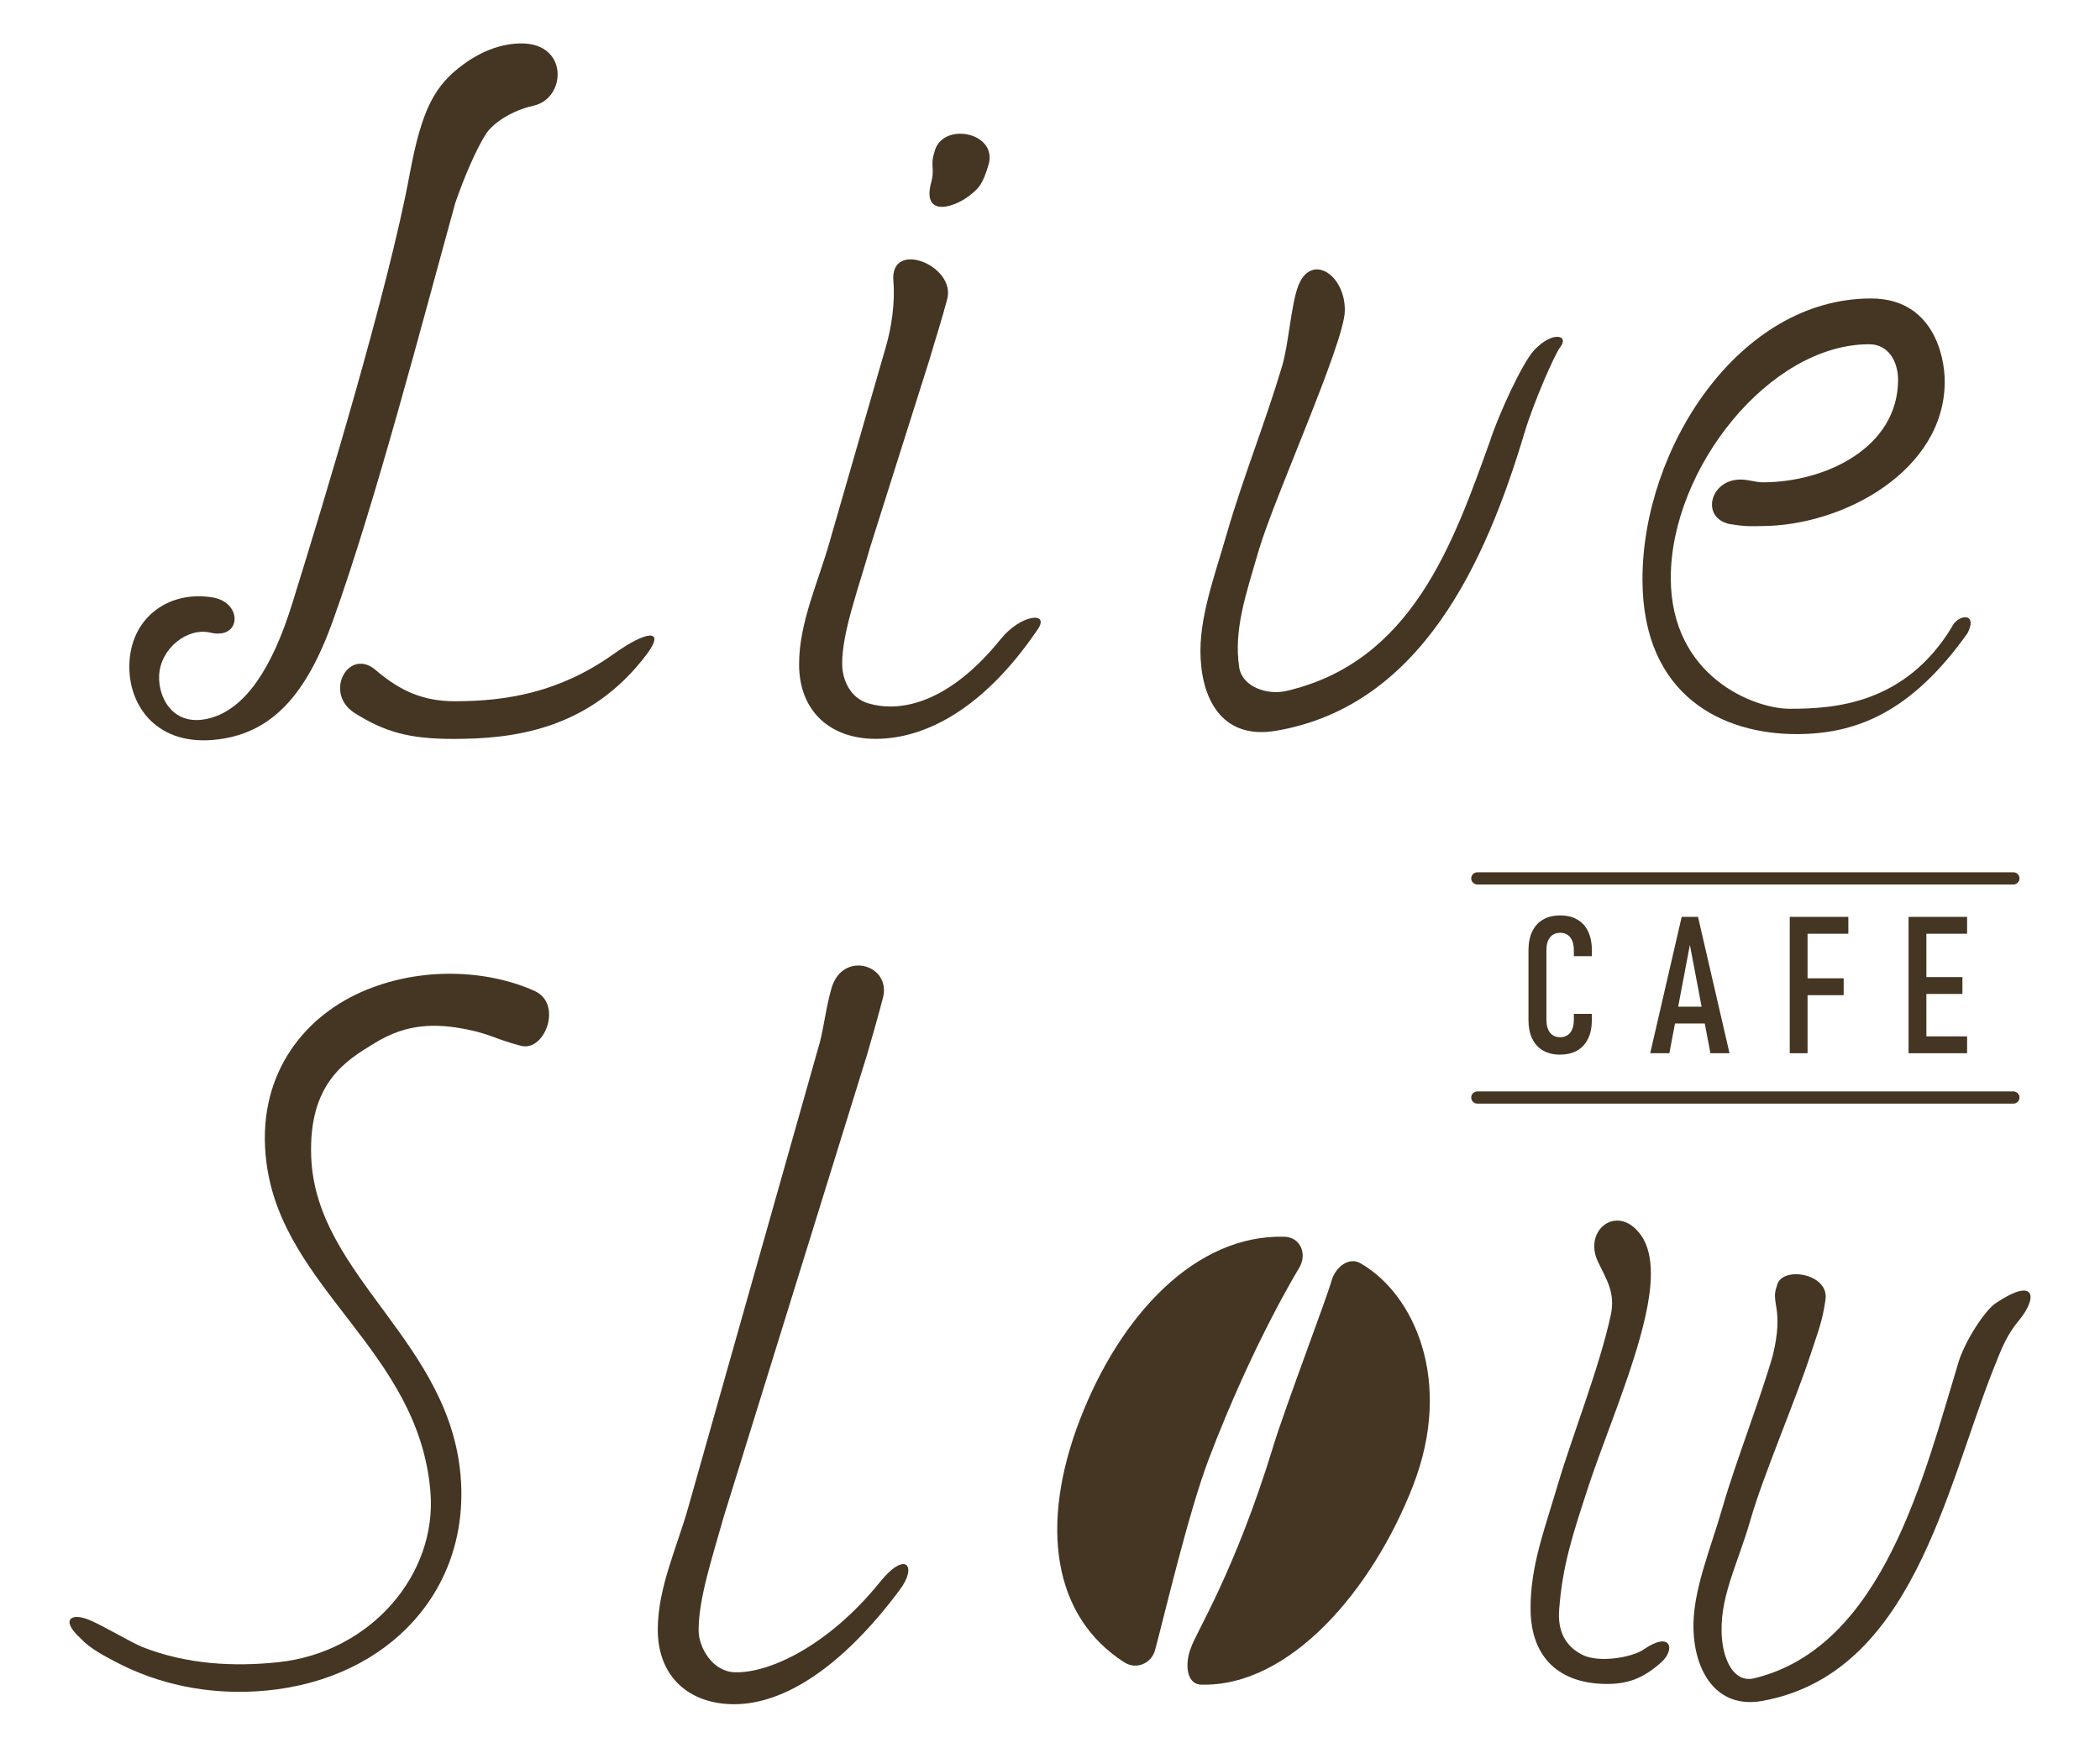
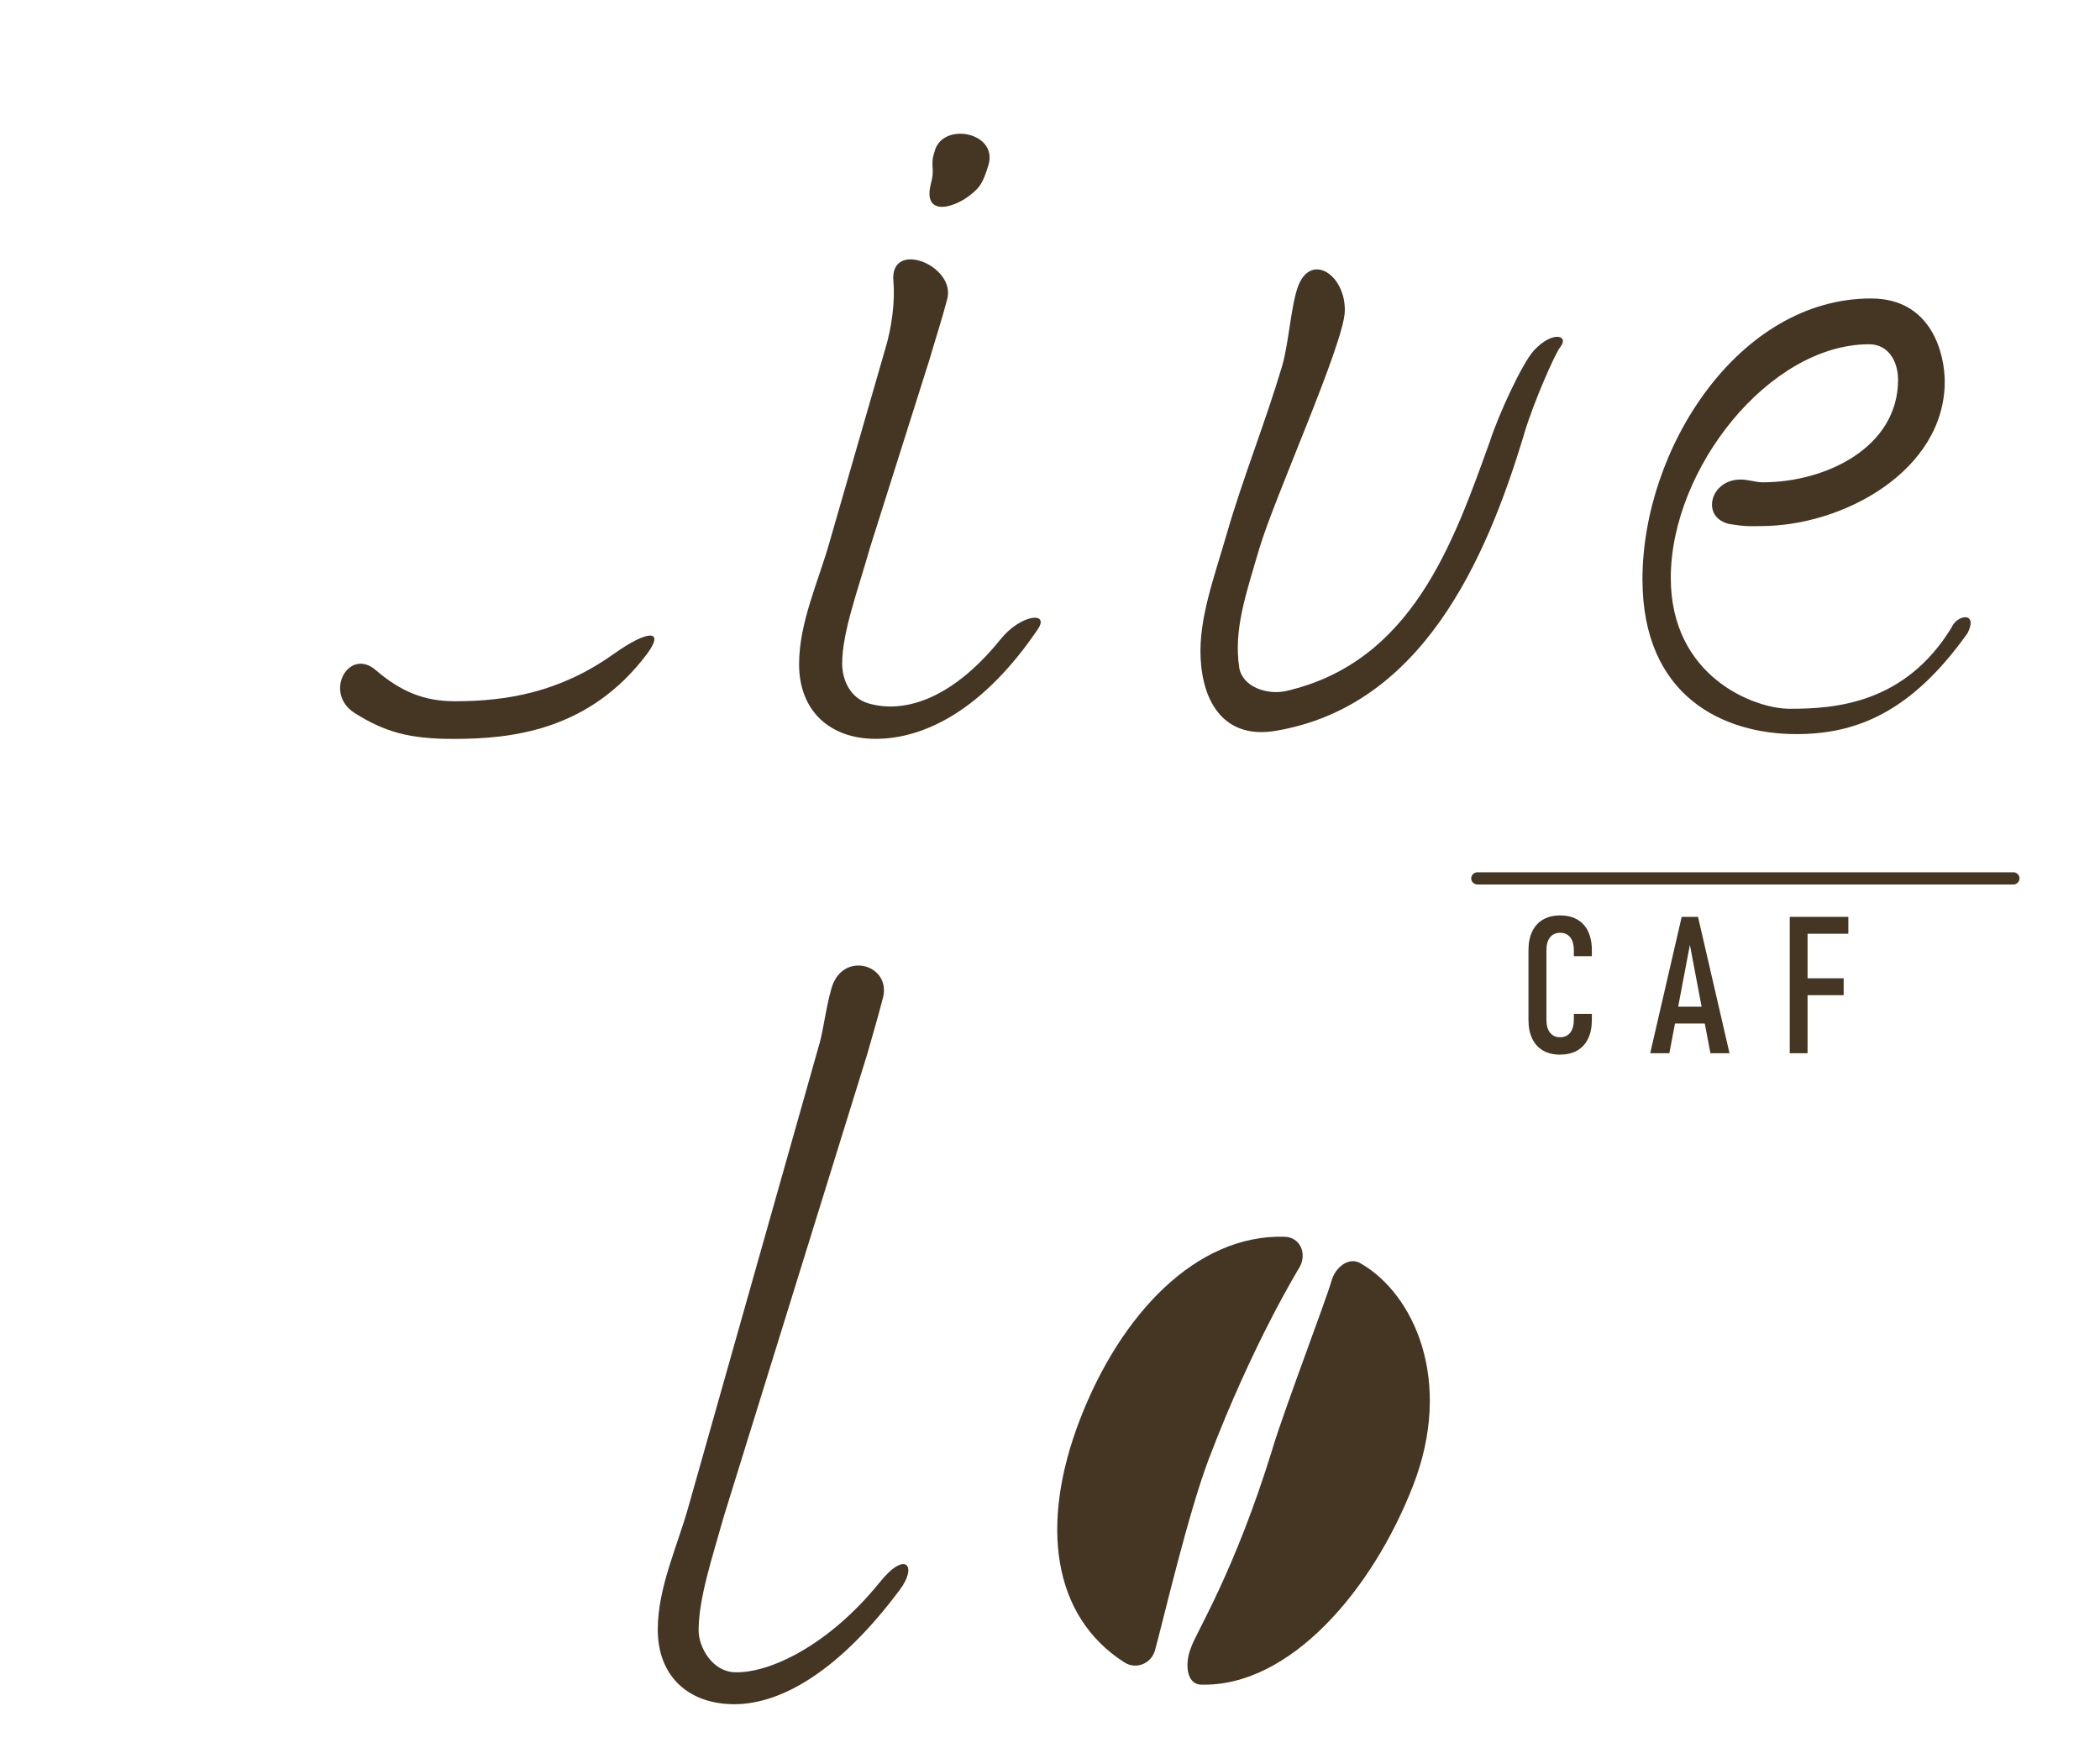
<svg xmlns="http://www.w3.org/2000/svg" id="_レイヤー_1" data-name="レイヤー 1" viewBox="0 0 310 258">
  <defs>
    <style>
      .cls-1 {
        fill: #443623;
        stroke-width: 0px;
      }
    </style>
  </defs>
  <g>
    <path class="cls-1" d="m230.31,155.69c-.99,0-1.83-.2-2.53-.61s-1.23-.99-1.6-1.76c-.37-.77-.55-1.69-.55-2.78v-10.23c0-1.1.18-2.03.55-2.8.37-.77.9-1.35,1.6-1.76.7-.41,1.54-.61,2.53-.61s1.84.2,2.54.61c.7.41,1.23.99,1.59,1.76.36.77.55,1.69.55,2.78v.86h-2.66v-.86c0-.55-.08-1.02-.24-1.41-.16-.38-.39-.68-.69-.88-.3-.2-.67-.3-1.1-.3-.64,0-1.13.23-1.49.68-.36.45-.53,1.09-.53,1.92v10.23c0,.82.18,1.46.53,1.91.36.45.85.68,1.49.68s1.14-.23,1.5-.68c.35-.45.53-1.09.53-1.91v-.86h2.66v.86c0,1.09-.18,2.02-.55,2.78-.36.77-.9,1.35-1.59,1.76-.7.41-1.54.61-2.54.61Z" />
    <path class="cls-1" d="m243.6,155.48l4.65-20.13h2.41l4.65,20.13h-2.82l-3.03-16-3.03,16h-2.82Zm2.98-4.39v-2.48h5.97v2.48h-5.97Z" />
    <path class="cls-1" d="m264.2,155.48v-20.13h2.63v20.13h-2.63Zm1.38-17.64v-2.49h7.27v2.49h-7.27Zm0,9.07v-2.49h6.58v2.49h-6.58Z" />
-     <path class="cls-1" d="m281.74,155.48v-20.13h2.63v20.13h-2.63Zm1.37-17.64v-2.49h7.27v2.49h-7.27Zm0,8.89v-2.49h6.58v2.49h-6.58Zm0,8.75v-2.49h7.27v2.49h-7.27Z" />
  </g>
  <g>
-     <path class="cls-1" d="m67.21,29.96c1.28-3.75,3.13-8.04,4.55-10.22.94-1.45,3.6-3.38,7.01-4.14,4.81-1.07,5.21-9.19-1.79-9.19-2.73,0-5.67.97-8.57,3.09-4.15,3.05-6.12,6.41-7.93,16.19-3.14,16.96-12.47,47.78-17.39,63.56-2.91,9.34-6.86,15.39-12.11,16.77-5.43,1.43-7.63-3.04-7.49-6.28.18-4.06,4.2-7.15,7.57-6.35,4.57,1.09,4.84-4.45.31-5.2-6.19-1.02-11.73,2.66-12.24,9.26-.48,6.25,3.61,12.52,12.3,11.78,8.68-.74,13.79-6.7,17.7-17.56,6.32-17.6,13.19-44.01,18.08-61.72Z" />
    <path class="cls-1" d="m90.57,96.55c-7.94,5.67-15.81,6.97-23.44,6.97-4.54,0-7.97-1.45-11.57-4.52-3.99-3.58-7.85,3.17-3.3,6.2,4.54,2.89,8.21,3.88,14.68,3.88,8.54,0,20.08-1.18,28.62-12.61,2.62-3.58.04-3.5-4.98.08Z" />
  </g>
  <g>
    <path class="cls-1" d="m143.58,28.51c.89-.81,1.46-1.23,2.33-4.13,1.49-4.92-6.91-6.49-7.97-1.93-.69,2.12.15,2.25-.54,4.73-1.24,5.09,3.87,3.41,6.17,1.32Z" />
    <path class="cls-1" d="m147.72,94.35c-7.56,9.37-14.76,10.95-19.63,9.45-2.51-.77-3.77-3.35-3.77-5.83,0-4.68,2.36-10.93,4.15-17.26l8.76-27.69c.83-2.89,1.76-5.67,2.59-8.84,1.38-4.96-8.49-8.95-7.94-2.67.28,3.13-.3,6.96-1.12,9.72l-8.26,28.64c-1.65,5.92-4.54,11.98-4.54,18.18,0,7.02,4.68,11.02,11.29,11.02,7.3,0,15.95-4.37,23.95-16.18,1.81-2.67-2.52-2.21-5.48,1.46Z" />
  </g>
  <path class="cls-1" d="m219.97,65.06c1.22-3.77,4.72-11.44,6.47-13.33,2.77-2.98,5.28-2.22,3.87-.47-.77.96-3.91,8.1-5.26,12.61-5.73,19.17-15.29,40.37-36.69,44.01-7.61,1.3-10.82-4.16-11.13-10.77-.27-5.83,1.99-11.82,3.9-18.43,2.31-8.01,5.66-16.32,8.14-24.66.96-3.22,1.33-9.17,2.39-11.86,1.95-4.93,6.99-1.53,6.86,3.77-.12,4.83-10.42,27.56-12.66,35.17-1.97,6.72-3.76,11.88-2.93,17.42.42,2.82,4.06,4.15,6.96,3.48,18.59-4.3,24.67-21.9,30.08-36.94Z" />
  <path class="cls-1" d="m255.5,77.4c-4.54-.83-3.12-6.61,1.42-6.61,1.24,0,2.2.41,3.3.41,9.23,0,19.97-5.09,19.97-15.15,0-2.62-1.38-5.23-4.27-5.23-14.73,0-29.28,18.38-29.28,34.49,0,14.6,12.32,19.31,17.52,19.32,6.75.02,17.06-.76,23.93-12,.82-1.93,3.96-2.37,2.37.82-8.4,11.84-16.6,14.92-25.28,14.92-10.74,0-22.72-5.51-22.72-22.86,0-19.28,14.18-41.45,33.74-41.45,9.09,0,10.88,8.4,10.88,12.26,0,13.08-14.87,21.34-27.13,21.34-.96,0-2.11.13-4.45-.28Z" />
-   <path class="cls-1" d="m78.92,146.29c4.18,1.88,1.53,8.98-1.98,8.1-3.5-.88-4.61-1.75-7.98-2.42-4.66-.93-8.87-.9-13.58,1.97-4.28,2.6-9.85,5.88-9.44,16.83.66,17.79,20.99,27.41,22.12,48.05.94,17.05-11.93,29.86-30.4,30.87-7.06.39-14.23-.98-20.7-4.42-1.55-.82-3.72-1.94-5.01-3.36-3.21-2.88-1.36-3.99,1.53-2.64,1.84.79,6.17,3.34,7.57,3.88,6.53,2.56,13.47,2.92,20,2.23,13.63-1.42,23.5-12.92,22.49-25.16-1.72-20.91-21.86-29.89-24.22-48.68-1.57-12.53,5.26-21.21,13.98-25.08,8.72-3.87,18.68-3.3,25.62-.17Z" />
  <path class="cls-1" d="m120.96,154.13c.69-2.62.96-5.37,1.79-8.26,1.65-5.65,8.95-3.44,7.57,1.51-.83,3.17-1.49,5.41-2.32,8.3l-21.13,68.12c-1.79,6.34-3.74,12.19-3.74,16.88,0,2.48,2,6.05,5.28,6.18,5.09.2,13.88-3.9,21.45-13.27,3.86-4.82,5.65-2.39,2.9,1.19-8.54,11.43-17.08,16.8-24.37,16.8-6.61,0-11.29-3.99-11.29-11.02,0-6.2,2.89-12.26,4.54-18.18l19.31-68.26Z" />
-   <path class="cls-1" d="m237.77,194.19c.74-3.38-.63-5.28-1.88-7.93-2.26-4.75,2.99-8.69,6.37-3.89,2.15,3.05,1.48,8.1.65,11.86-1.77,8.05-6.16,18.26-8.48,25.36-2.32,7.1-3.77,11.5-4.27,18.03-.24,3.17.9,5.37,3.39,6.65,2.49,1.28,7.43.38,9.07-.76,4.05-2.82,4.74-.02,2.62,1.88-2.7,2.42-5.01,3.22-8.14,3.2-6.86-.05-11.1-3.83-11.16-11-.05-6.33,2.03-11.69,4.01-18.39,2.2-7.43,6.09-17.13,7.82-25.01Zm51.34,6.9c.94-3.07,3.85-7.62,5.52-8.73,5.94-3.96,6.14-.77,3.48,2.46-1.83,2.23-2.46,3.79-3.87,7.35-7.06,17.84-12,44.92-34.07,48.92-6.7,1.22-9.97-4.22-10.18-10.48-.19-5.64,2.49-11.81,4.32-18.19,1.83-6.37,5.49-15.72,7.4-22.36,1.68-6.99-.4-7.68.59-10.21.52-3.03,7.76-1.95,7.18,2.01-.49,3.36-1.1,4.68-2.2,8.07-2.11,6.49-7.06,18.08-8.82,24.25-1.97,6.91-4.83,11.88-4.25,17.87.3,3.11,1.79,6.42,4.76,5.7,19.07-4.62,25.09-30.11,30.15-46.68Z" />
  <path class="cls-1" d="m187.9,213.7c-5.69,18.52-11.48,27.52-12.08,29.52-.89,2.12-.82,5.41,1.5,5.47,13.06.35,25.26-13.9,31.28-29.39,6.03-15.54.07-28.27-7.68-32.76-1.75-1.12-3.8.52-4.36,2.52-.75,2.71-6.77,18.46-8.67,24.64Zm-21.91,31.71c1.75,1.11,3.97.17,4.52-1.82,1.34-4.94,4.9-20.22,7.92-28.18,6.54-17.22,13.36-28.24,13.44-28.39,1.09-2.02.04-4.39-2.26-4.45-13.07-.36-24.2,11.46-30.19,26.98-5.99,15.53-4.04,29.1,6.57,35.86Z" />
  <path class="cls-1" d="m297.22,130.57h-79.14c-.5,0-.9-.41-.9-.9s.41-.9.9-.9h79.14c.5,0,.9.41.9.9s-.41.9-.9.9Z" />
-   <path class="cls-1" d="m297.22,162.92h-79.14c-.5,0-.9-.41-.9-.9s.41-.9.9-.9h79.14c.5,0,.9.41.9.9s-.41.9-.9.9Z" />
</svg>